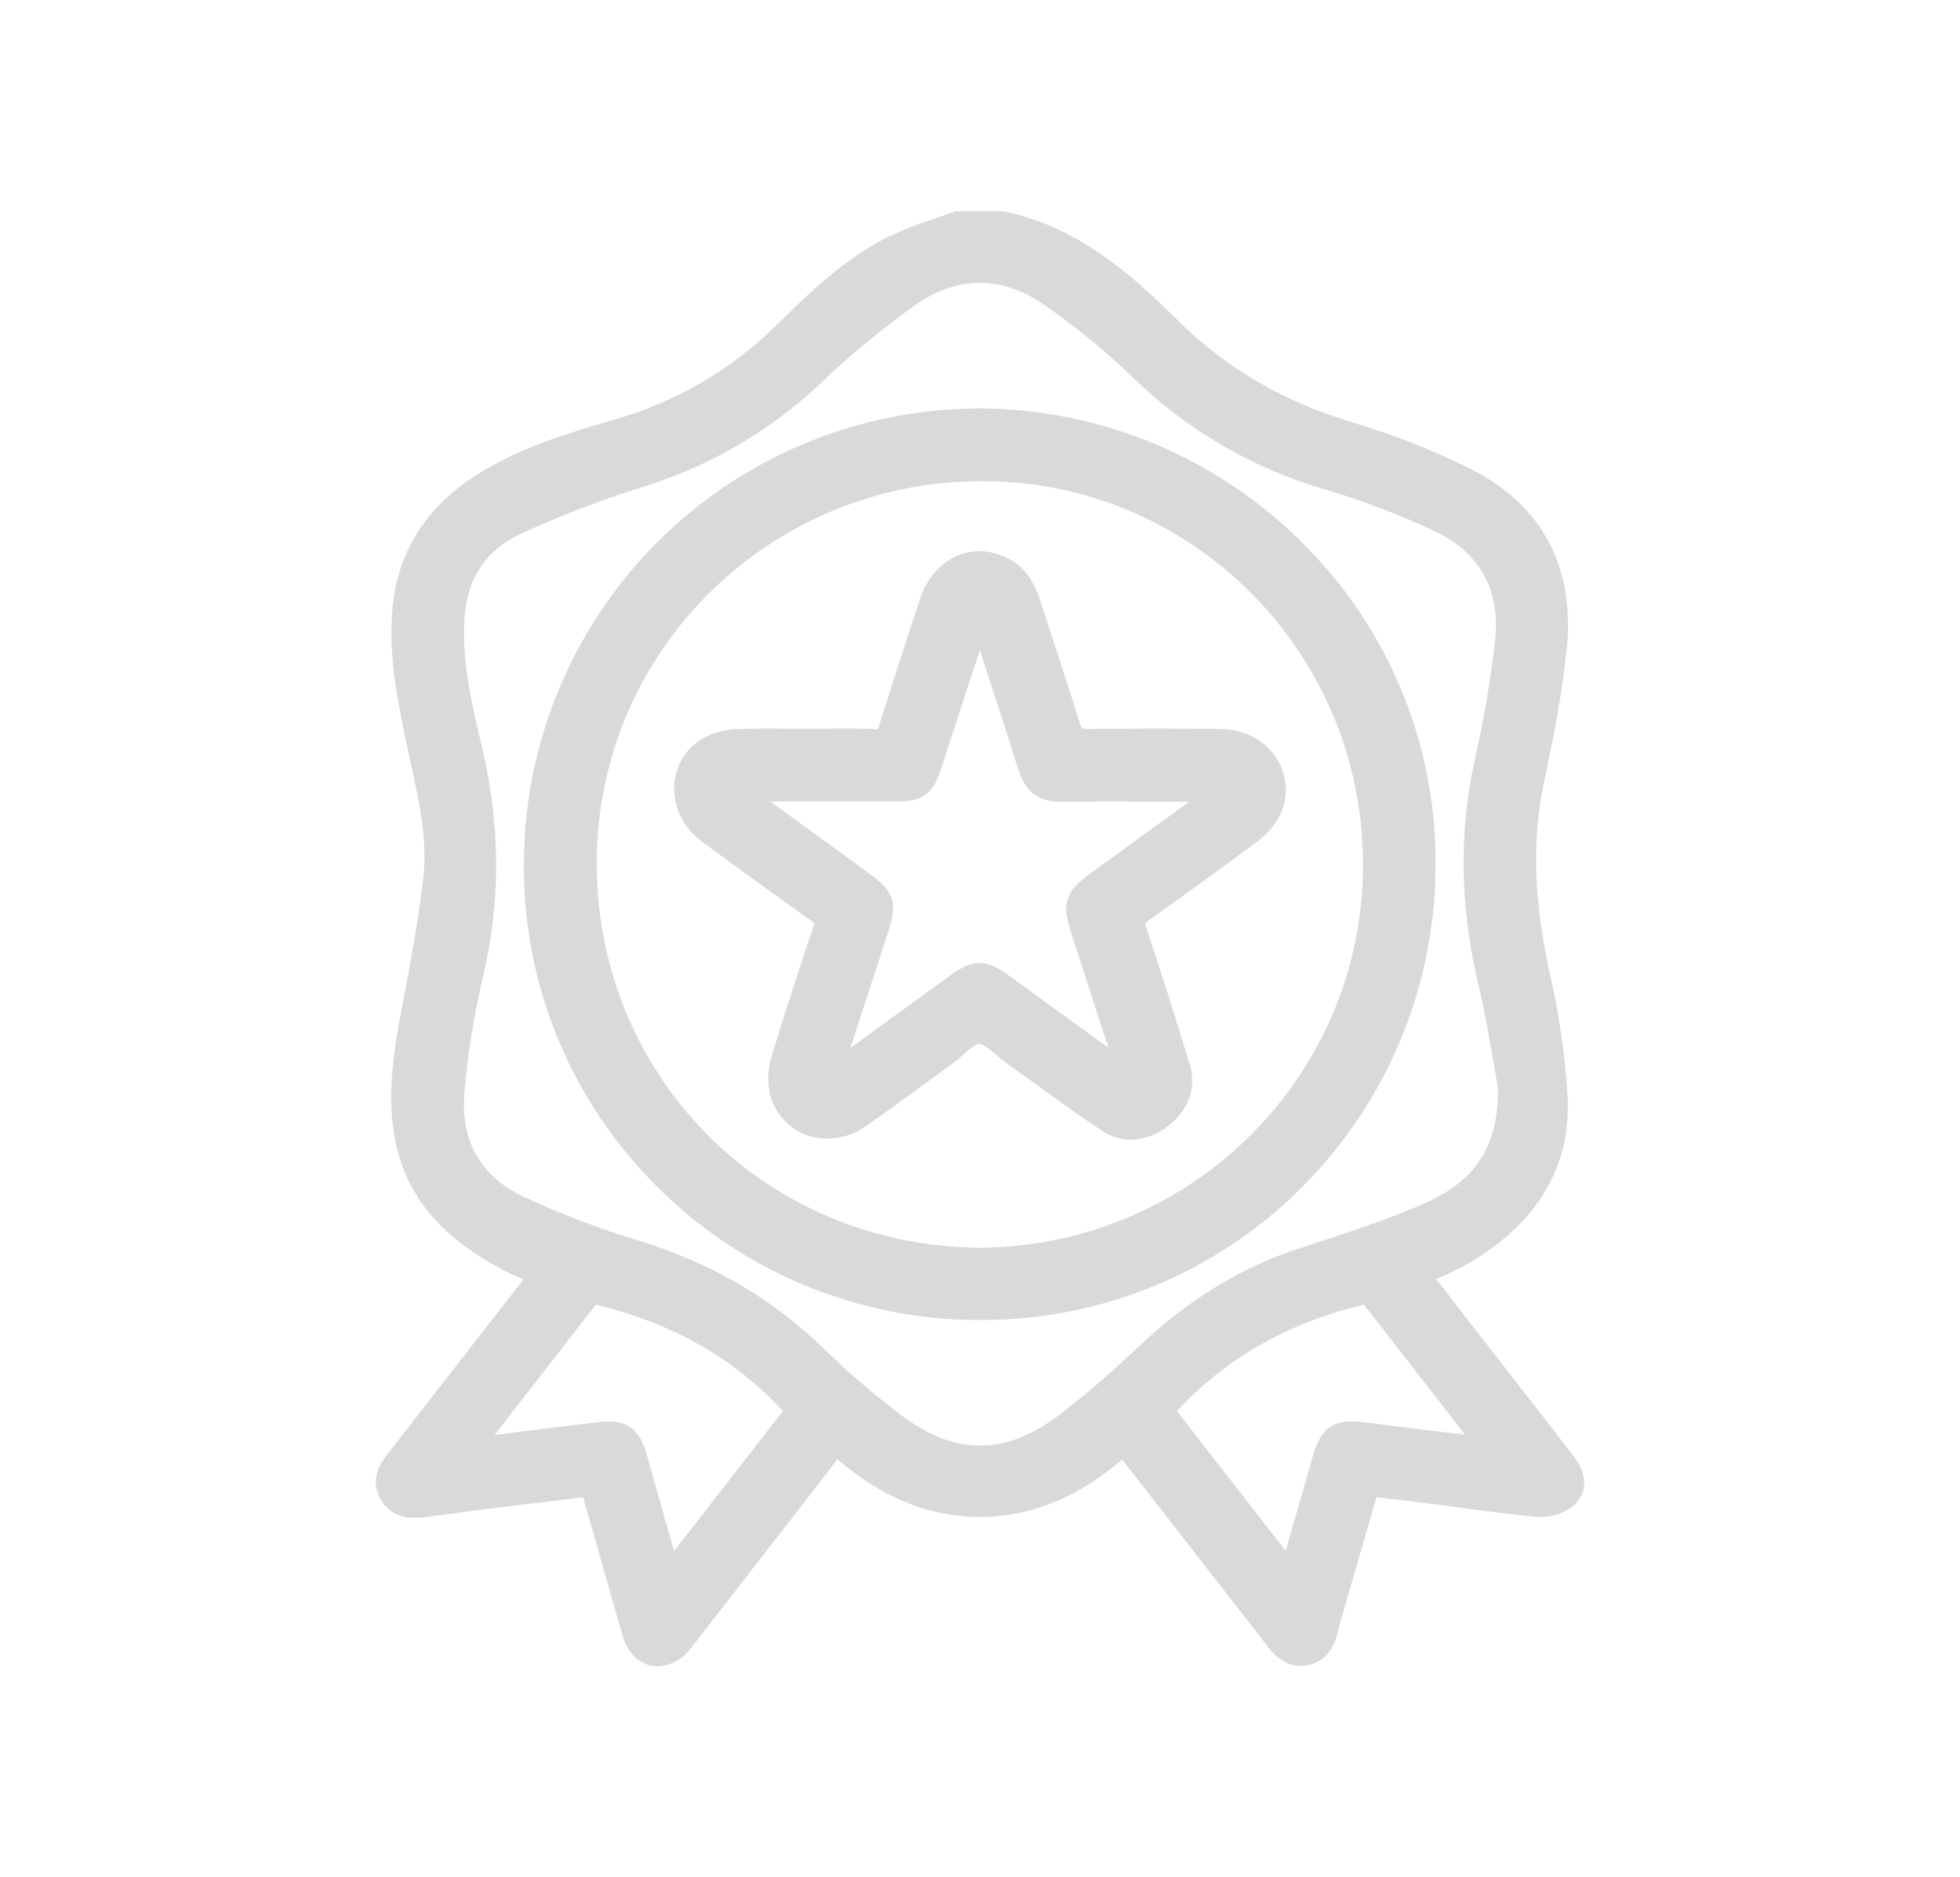
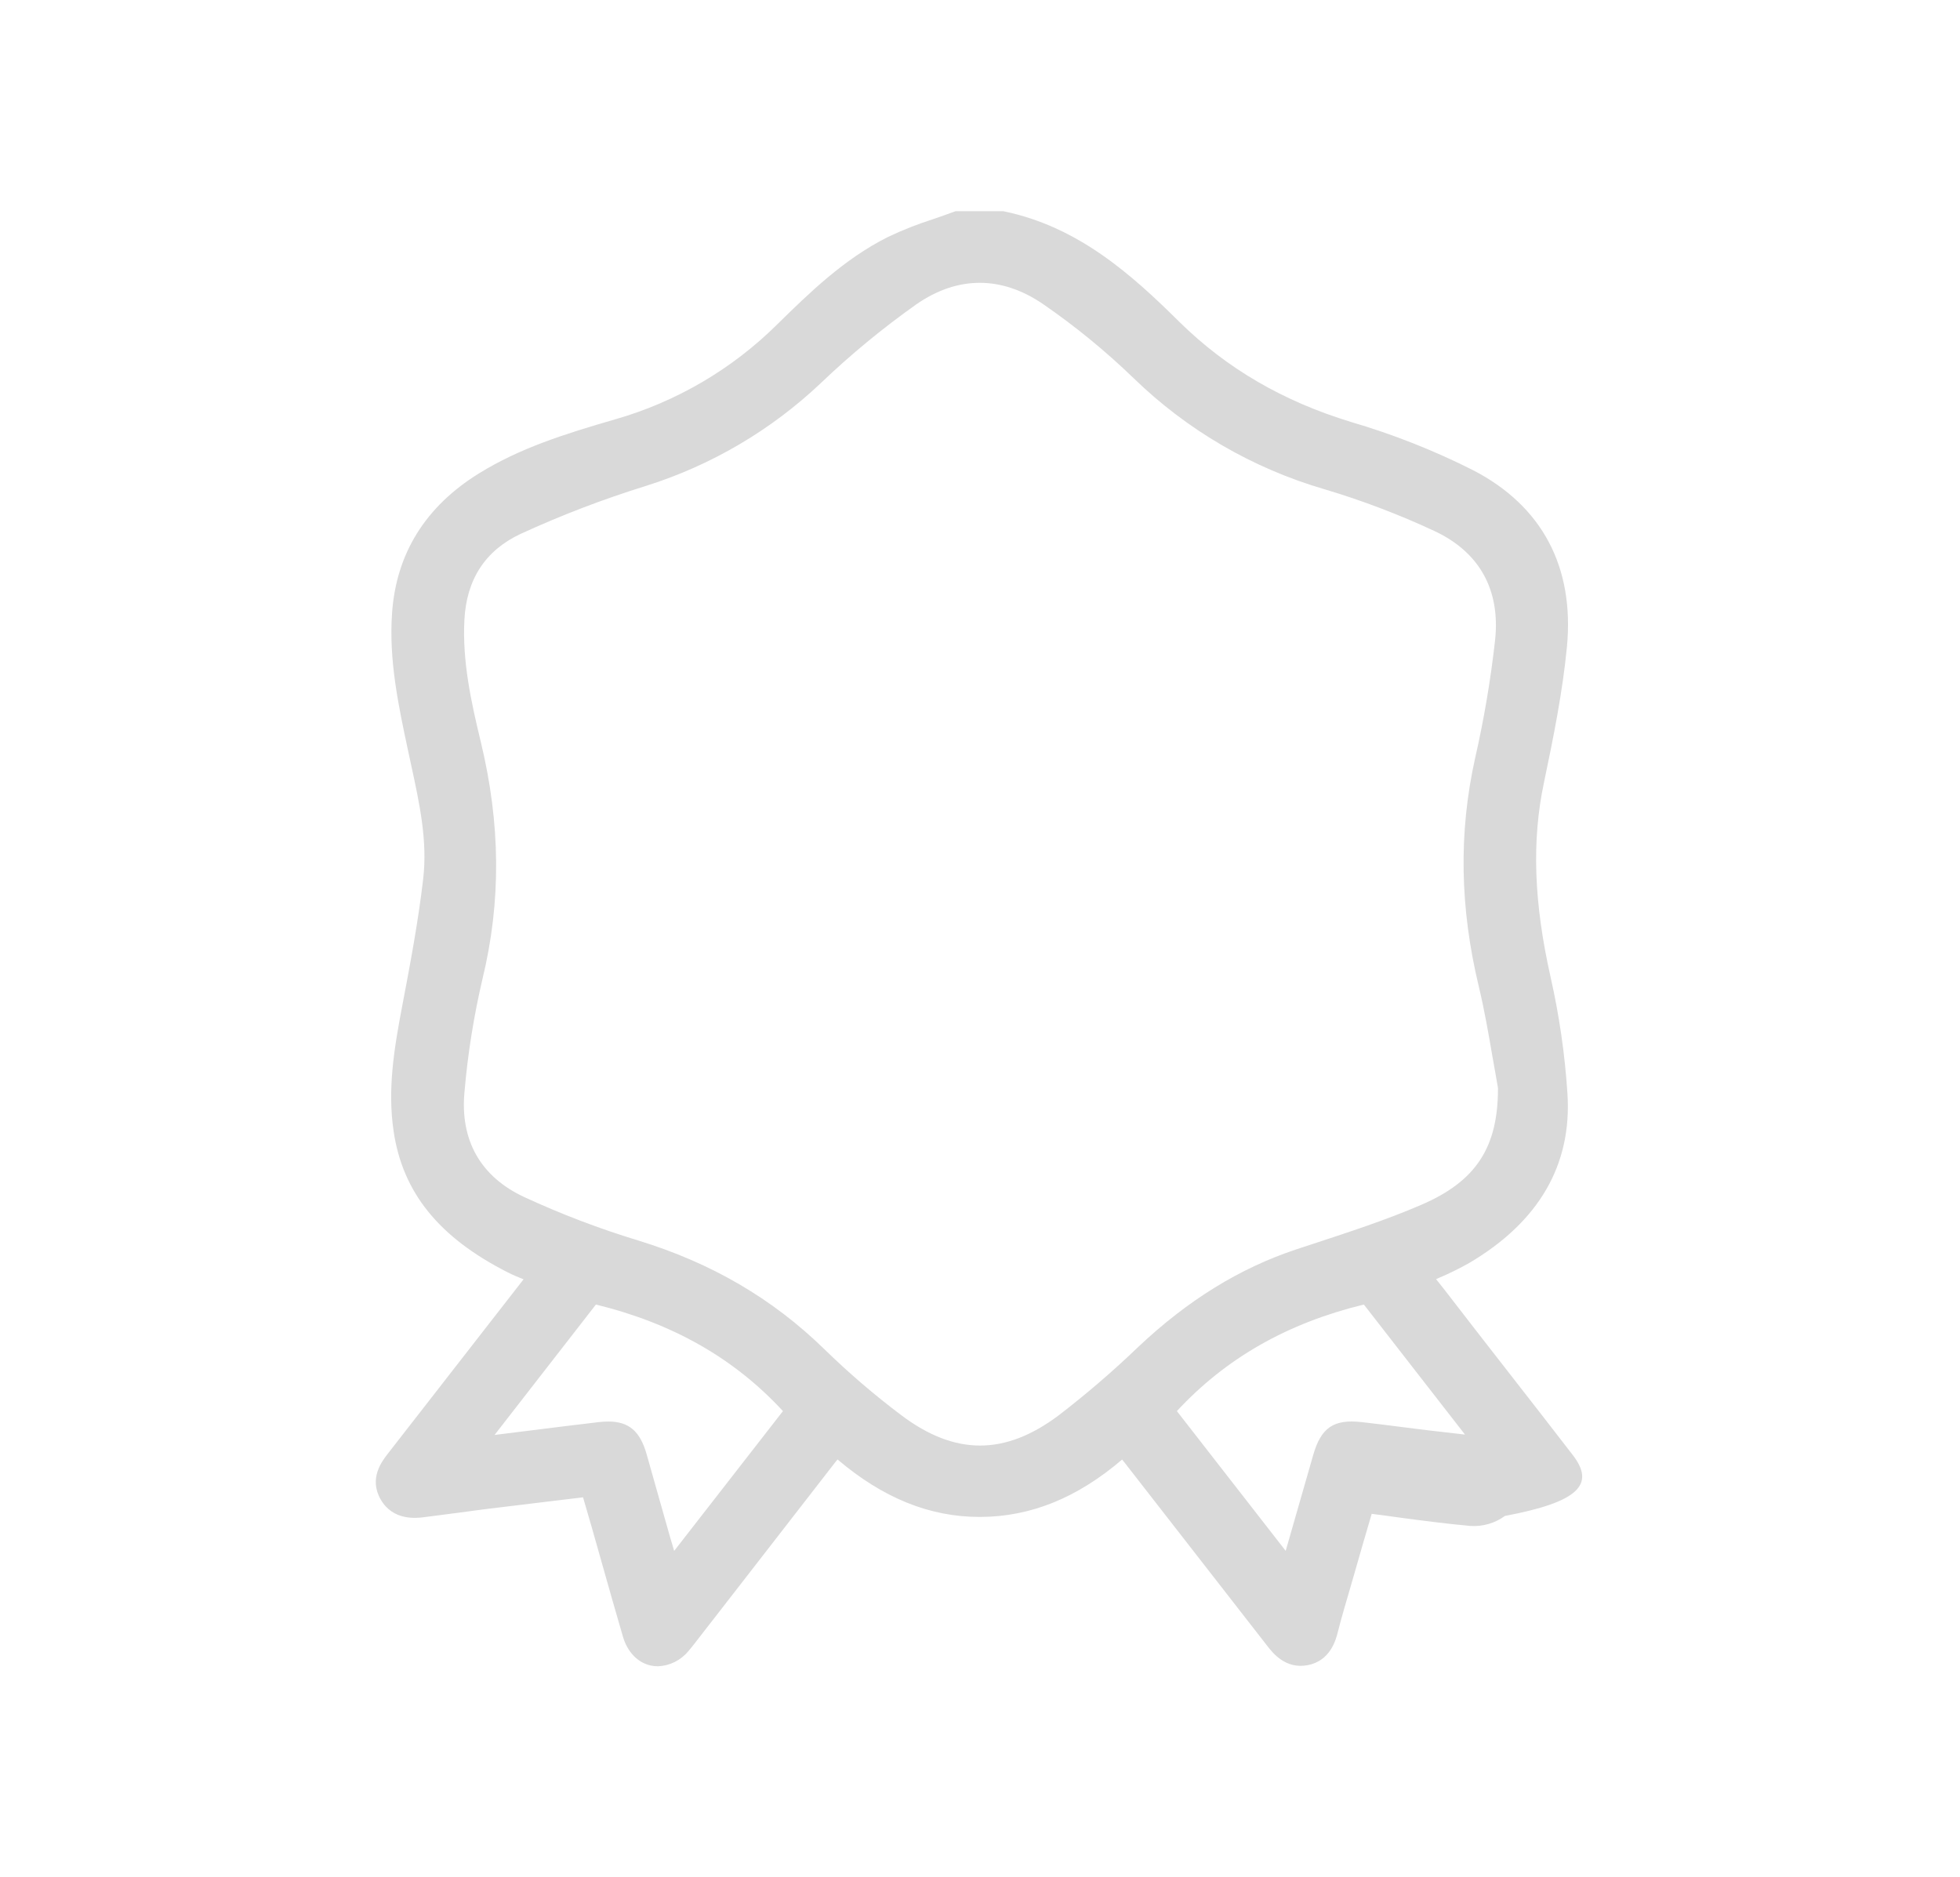
<svg xmlns="http://www.w3.org/2000/svg" id="Слой_1" data-name="Слой 1" viewBox="0 0 520 498">
  <defs>
    <style>.cls-1{fill:none;}.cls-2{clip-path:url(#clip-path);}.cls-3{fill:#D9D9D9;}.cls-4{clip-path:url(#clip-path-2);}.cls-5{clip-path:url(#clip-path-3);}</style>
    <clipPath id="clip-path">
-       <path class="cls-1" d="M417.26,386q-8.6-11.15-17.27-22.24l-8.21-10.55L383,341.86,381,339.35l.6-.27a79.28,79.28,0,0,0,8.26-4.06c18.42-10.89,27.18-26,26-44.78a198.4,198.4,0,0,0-4.51-31.16c-4.41-19.69-5-36.06-1.72-51.51,2.55-12.16,4.94-24.07,6.09-36,2-21.15-6.57-37.34-24.88-46.82a191.35,191.35,0,0,0-32.39-12.8c-18.1-5.52-33-14.21-45.56-26.56C300.2,72.81,286.1,60.2,266.5,56.1l-.3-.06H253.47l-.51.19c-1.75.65-3.56,1.28-5.32,1.88a97.11,97.11,0,0,0-12.11,4.78c-11.7,5.87-21,15-29.16,23a100.34,100.34,0,0,1-43.24,25.38c-13.29,3.85-25.18,7.59-36.06,14.32-14.17,8.77-21.93,21.21-23.05,37-.89,12.51,1.69,24.59,4.18,36.26l.18.83q.34,1.6.69,3.21c2.25,10.36,4.37,20.14,3.21,30.21-1.34,11.58-3.58,23.32-5.55,33.67-2.23,11.7-3.94,22.29-2.3,33.35,2.41,16.26,12,28.16,30.32,37.45,1.36.69,2.76,1.27,4.15,1.82l-.51.66-5.73,7.36q-14.89,19.15-29.79,38.27c-1.53,2-5.1,6.53-1.85,12.15s9.38,4.93,11.38,4.68q4.62-.58,9.24-1.2c3.65-.48,7.29-1,10.94-1.41,5.73-.71,11.46-1.4,17.25-2.09l4.86-.58.26.91c.69,2.37,1.34,4.62,2,6.88q1.31,4.6,2.61,9.21c1.85,6.55,3.76,13.32,5.72,20,1.19,4,3.85,6.81,7.29,7.6a8.83,8.83,0,0,0,2,.22,11,11,0,0,0,8-3.95c.56-.61,1-1.23,1.5-1.83l10.43-13.43,27.16-35c.17-.22.35-.44.54-.66,12.09,10.26,24.45,15.25,37.71,15.25h.22c13.28-.06,25.61-5,37.58-15.23l.72.91,1.2,1.54q18.3,23.52,36.59,47c1.44,1.86,4.83,6.21,10.7,5.11,6-1.14,7.48-6.67,8-8.75,1-4,2.22-8,3.36-11.94l1.05-3.63c1.52-5.26,3-10.53,4.59-15.83l1.29-4.44,3.5.43,13,1.61c2.48.31,5,.64,7.45,1,6.13.81,12.46,1.65,18.75,2.21a14,14,0,0,0,9.14-2.65C418.68,398.5,423.36,393.9,417.26,386ZM158.1,346.08c20.39,5,36.66,14.24,49.62,28.27l-28.86,37.09c-.71-2.37-1.38-4.63-2-6.89q-1.4-4.89-2.77-9.78-1.27-4.53-2.56-9.06c-1.72-6-4.66-8.59-10.15-8.59a22.34,22.34,0,0,0-2.6.16c-5.83.68-11.74,1.43-17.46,2.14l-10.11,1.26Zm203.74,0,26.83,34.5c-3.55-.4-6.88-.78-10.21-1.18-2.35-.28-4.7-.58-7-.88-3.35-.43-6.81-.87-10.22-1.25-7.4-.83-10.76,1.46-12.84,8.73l-1.62,5.64q-2.84,9.9-5.68,19.79l-28.87-37.08C325.32,360.24,341.61,351,361.84,346.08Zm-238.6-56.51A210,210,0,0,1,128,259.74c5-20.6,4.81-41.18-.44-62.92-2.62-10.83-4.92-21.46-4.35-32.39.56-10.73,5.55-18.38,14.84-22.76a274.29,274.29,0,0,1,33.38-12.78,119.82,119.82,0,0,0,46.33-27.25,224.6,224.6,0,0,1,25.33-20.89c5.5-3.82,11.16-5.72,16.84-5.72s11.34,1.9,16.87,5.69a188.14,188.14,0,0,1,23.94,19.59,121.38,121.38,0,0,0,50.58,29.46,213.88,213.88,0,0,1,29.24,11.1c11.95,5.59,17.51,15.59,16.1,28.92a280.43,280.43,0,0,1-5.3,31.33c-4.4,19.79-4.07,39.65,1,60.71,1.46,6.07,2.55,12.39,3.6,18.5.48,2.76,1,5.53,1.46,8.29.05,15.79-5.85,24.77-20.32,31-9.27,4-19.12,7.2-28.63,10.33l-4.51,1.48c-15.05,5-28.79,13.46-42,25.92a252.92,252.92,0,0,1-21.09,18.13c-14.22,10.68-27.47,10.69-41.7,0a209.87,209.87,0,0,1-20.5-17.59c-13.78-13.42-29.91-22.83-49.29-28.78a234.27,234.27,0,0,1-30.27-11.53C127.5,312.19,122,302.5,123.24,289.57Z" />
+       <path class="cls-1" d="M417.26,386q-8.6-11.15-17.27-22.24l-8.21-10.55L383,341.86,381,339.35l.6-.27a79.28,79.28,0,0,0,8.26-4.06c18.42-10.89,27.18-26,26-44.78a198.4,198.4,0,0,0-4.51-31.16c-4.41-19.69-5-36.06-1.72-51.51,2.55-12.16,4.94-24.07,6.09-36,2-21.15-6.57-37.34-24.88-46.82a191.35,191.35,0,0,0-32.39-12.8c-18.1-5.52-33-14.21-45.56-26.56C300.2,72.81,286.1,60.2,266.5,56.1l-.3-.06H253.47l-.51.19c-1.75.65-3.56,1.28-5.32,1.88a97.11,97.11,0,0,0-12.11,4.78c-11.7,5.87-21,15-29.16,23a100.34,100.34,0,0,1-43.24,25.38c-13.29,3.85-25.18,7.59-36.06,14.32-14.17,8.77-21.93,21.21-23.05,37-.89,12.51,1.69,24.59,4.18,36.26l.18.83q.34,1.6.69,3.21c2.25,10.36,4.37,20.14,3.21,30.21-1.34,11.58-3.58,23.32-5.55,33.67-2.23,11.7-3.94,22.29-2.3,33.35,2.41,16.26,12,28.16,30.32,37.45,1.36.69,2.76,1.27,4.15,1.82l-.51.66-5.73,7.36q-14.89,19.15-29.79,38.27c-1.53,2-5.1,6.53-1.85,12.15s9.38,4.93,11.38,4.68q4.62-.58,9.24-1.2c3.65-.48,7.29-1,10.94-1.41,5.73-.71,11.46-1.4,17.25-2.09l4.86-.58.26.91c.69,2.37,1.34,4.62,2,6.88q1.31,4.6,2.61,9.21c1.85,6.55,3.76,13.32,5.72,20,1.19,4,3.85,6.81,7.29,7.6a8.83,8.83,0,0,0,2,.22,11,11,0,0,0,8-3.95c.56-.61,1-1.23,1.5-1.83l10.43-13.43,27.16-35c.17-.22.35-.44.54-.66,12.09,10.26,24.45,15.25,37.71,15.25h.22c13.28-.06,25.61-5,37.58-15.23l.72.91,1.2,1.54q18.3,23.52,36.59,47c1.44,1.86,4.83,6.21,10.7,5.11,6-1.14,7.48-6.67,8-8.75,1-4,2.22-8,3.36-11.94l1.05-3.63c1.52-5.26,3-10.53,4.59-15.83c2.48.31,5,.64,7.45,1,6.13.81,12.46,1.65,18.75,2.21a14,14,0,0,0,9.14-2.65C418.68,398.5,423.36,393.9,417.26,386ZM158.1,346.08c20.39,5,36.66,14.24,49.62,28.27l-28.86,37.09c-.71-2.37-1.38-4.63-2-6.89q-1.4-4.89-2.77-9.78-1.27-4.53-2.56-9.06c-1.72-6-4.66-8.59-10.15-8.59a22.34,22.34,0,0,0-2.6.16c-5.83.68-11.74,1.43-17.46,2.14l-10.11,1.26Zm203.74,0,26.83,34.5c-3.55-.4-6.88-.78-10.21-1.18-2.35-.28-4.7-.58-7-.88-3.35-.43-6.81-.87-10.22-1.25-7.4-.83-10.76,1.46-12.84,8.73l-1.62,5.64q-2.84,9.9-5.68,19.79l-28.87-37.08C325.32,360.24,341.61,351,361.84,346.08Zm-238.6-56.51A210,210,0,0,1,128,259.74c5-20.6,4.81-41.18-.44-62.92-2.62-10.83-4.92-21.46-4.35-32.39.56-10.73,5.55-18.38,14.84-22.76a274.29,274.29,0,0,1,33.38-12.78,119.82,119.82,0,0,0,46.33-27.25,224.6,224.6,0,0,1,25.33-20.89c5.5-3.82,11.16-5.72,16.84-5.72s11.34,1.9,16.87,5.69a188.14,188.14,0,0,1,23.94,19.59,121.38,121.38,0,0,0,50.58,29.46,213.88,213.88,0,0,1,29.24,11.1c11.95,5.59,17.51,15.59,16.1,28.92a280.43,280.43,0,0,1-5.3,31.33c-4.4,19.79-4.07,39.65,1,60.71,1.46,6.07,2.55,12.39,3.6,18.5.48,2.76,1,5.53,1.46,8.29.05,15.79-5.85,24.77-20.32,31-9.27,4-19.12,7.2-28.63,10.33l-4.51,1.48c-15.05,5-28.79,13.46-42,25.92a252.92,252.92,0,0,1-21.09,18.13c-14.22,10.68-27.47,10.69-41.7,0a209.87,209.87,0,0,1-20.5-17.59c-13.78-13.42-29.91-22.83-49.29-28.78a234.27,234.27,0,0,1-30.27-11.53C127.5,312.19,122,302.5,123.24,289.57Z" />
    </clipPath>
    <linearGradient id="Безымянный_градиент_45" x1="99.81" y1="-55.21" x2="414.92" y2="543.22" gradientUnits="userSpaceOnUse">
      <stop offset="0" stop-color="#00abbe" />
      <stop offset="1" stop-color="#46b7a2" />
    </linearGradient>
    <clipPath id="clip-path-2">
-       <path class="cls-1" d="M346.67,145.16a121.8,121.8,0,0,0-86.55-36.81h0A121,121,0,0,0,139,228.21,119.31,119.31,0,0,0,173.54,314a120.6,120.6,0,0,0,86.22,36.18h.41a119.76,119.76,0,0,0,84.68-34.65,121,121,0,0,0,36-85.09A119,119,0,0,0,346.67,145.16Zm14.93,82.91a101,101,0,0,1-29.19,72.46A102.35,102.35,0,0,1,260.08,331c-56.33-.26-101-44.38-101.74-100.46A100.59,100.59,0,0,1,187.1,158.4a102.23,102.23,0,0,1,72.71-30.74h1C315.87,127.66,361,172.51,361.59,228.07Z" />
-     </clipPath>
+       </clipPath>
    <clipPath id="clip-path-3">
-       <path class="cls-1" d="M339.19,202c-3-5.31-8.72-8.53-15.34-8.61-11.6-.15-23.36-.13-34.94,0-1.93,0-2-.09-2.5-1.7-2.2-7.25-4.6-14.54-6.92-21.6-1.26-3.83-2.52-7.66-3.76-11.5-2-6.1-5.77-10-11.31-11.68-8.62-2.57-17.14,2.39-20.27,11.78-3.46,10.39-7,21.45-10.92,33.8a6.62,6.62,0,0,1-.33.84,3,3,0,0,1-.85.06c-4.29-.15-8.64-.12-12.84-.09l-5.06,0-5.1,0c-4.19,0-8.52-.06-12.8.09a21.4,21.4,0,0,0-8.33,1.77,15.21,15.21,0,0,0-9,12.45,17.48,17.48,0,0,0,7.41,15.73c9.61,7.11,19.32,14.15,28.85,20.91a3.38,3.38,0,0,1,.79.68,3,3,0,0,1-.24,1.09c-4,11.83-7.53,22.79-10.8,33.49a19.94,19.94,0,0,0-.86,9.77A15.64,15.64,0,0,0,213.59,301a17.4,17.4,0,0,0,16.32-2.37c5-3.48,10-7.12,14.77-10.63q3.89-2.84,7.79-5.67c1-.72,2-1.57,2.9-2.39,1.35-1.19,3.38-3,4.32-3h0c1.2,0,3.24,1.74,4.87,3.12.93.78,1.89,1.59,2.88,2.29,2.73,1.93,5.43,3.88,8.14,5.83,5.43,3.92,11,8,16.73,11.74a14,14,0,0,0,7.81,2.45,16,16,0,0,0,9.84-3.71c5.54-4.34,7.55-10.14,5.67-16.34-4.18-13.74-7.82-25.17-11.46-36-.47-1.38-.47-1.41.84-2.34,9.49-6.73,18.89-13.55,27.95-20.27a21.5,21.5,0,0,0,5.89-6.13A15.48,15.48,0,0,0,339.19,202ZM225.77,277.57q4.89-15.11,9.82-30.21c2.6-8,1.73-10.74-4.92-15.57l-4.07-3-22.26-16.17h33.73c6.62,0,9.41-2,11.46-8.28q4.66-14.18,9.29-28.37l1.14-3.49,7.57,23.3c.35,1.08.69,2.16,1,3.24.65,2.07,1.33,4.2,2.06,6.31,1.68,4.84,5.27,7.35,10.36,7.34,9.38-.07,18.93-.06,28.16,0h6.43l-15.21,11L289,231.92c-6.23,4.53-7.3,7.75-5,15l.88,2.71q4.61,14.18,9.21,28.36l-9.84-7.15-16.76-12.17c-5.85-4.25-9.39-4.26-15.15-.08l-18.09,13.14L225.62,278Z" />
-     </clipPath>
+       </clipPath>
  </defs>
  <title>Монтажная область 2 копия 6</title>
  <g class="cls-2">
    <rect class="cls-3" y="-2.66" width="520" height="503.31" />
  </g>
  <g class="cls-4">
    <rect class="cls-3" y="-2.66" width="520" height="503.31" />
  </g>
  <g class="cls-5">
    <rect class="cls-3" y="-2.66" width="520" height="503.31" />
  </g>
</svg>